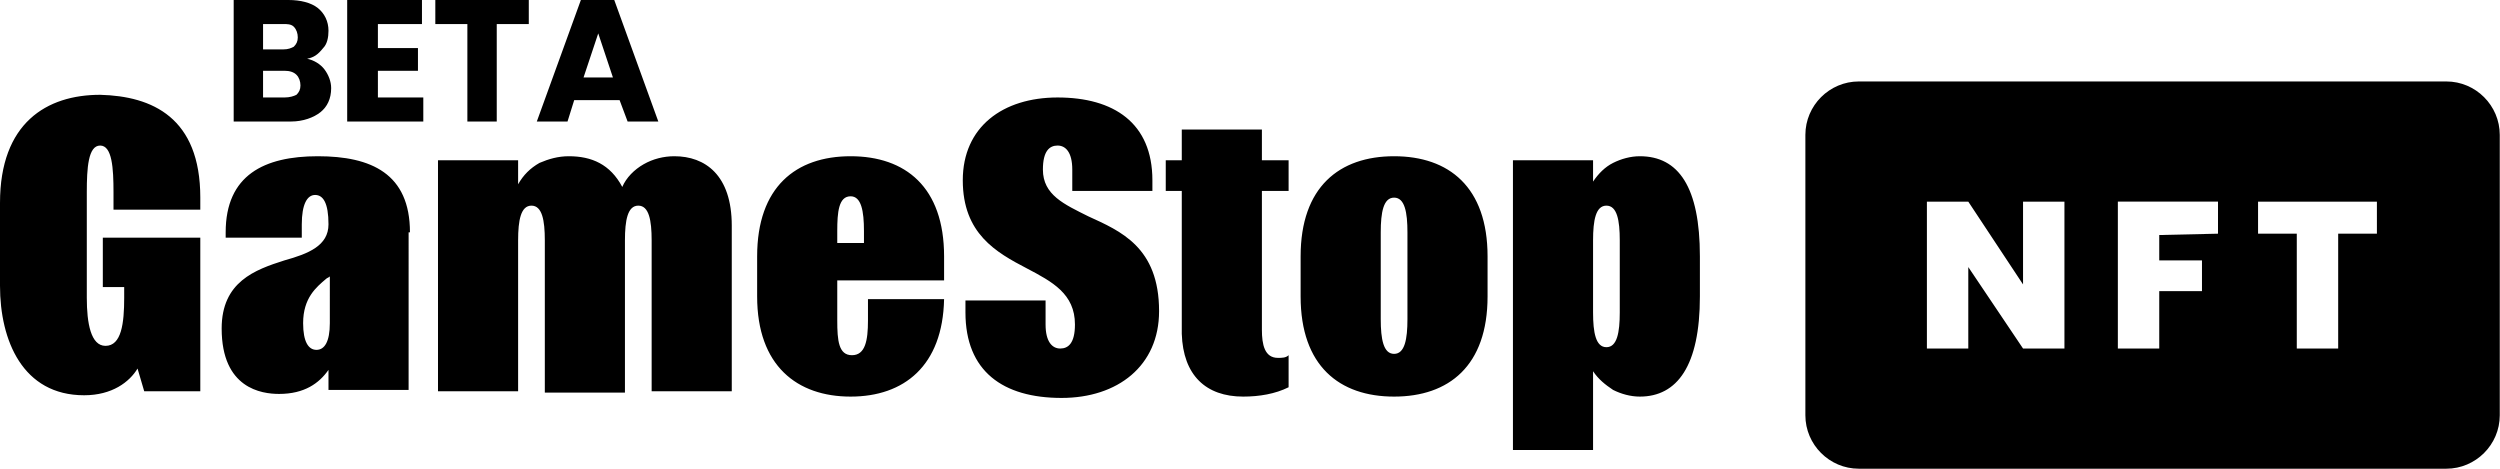
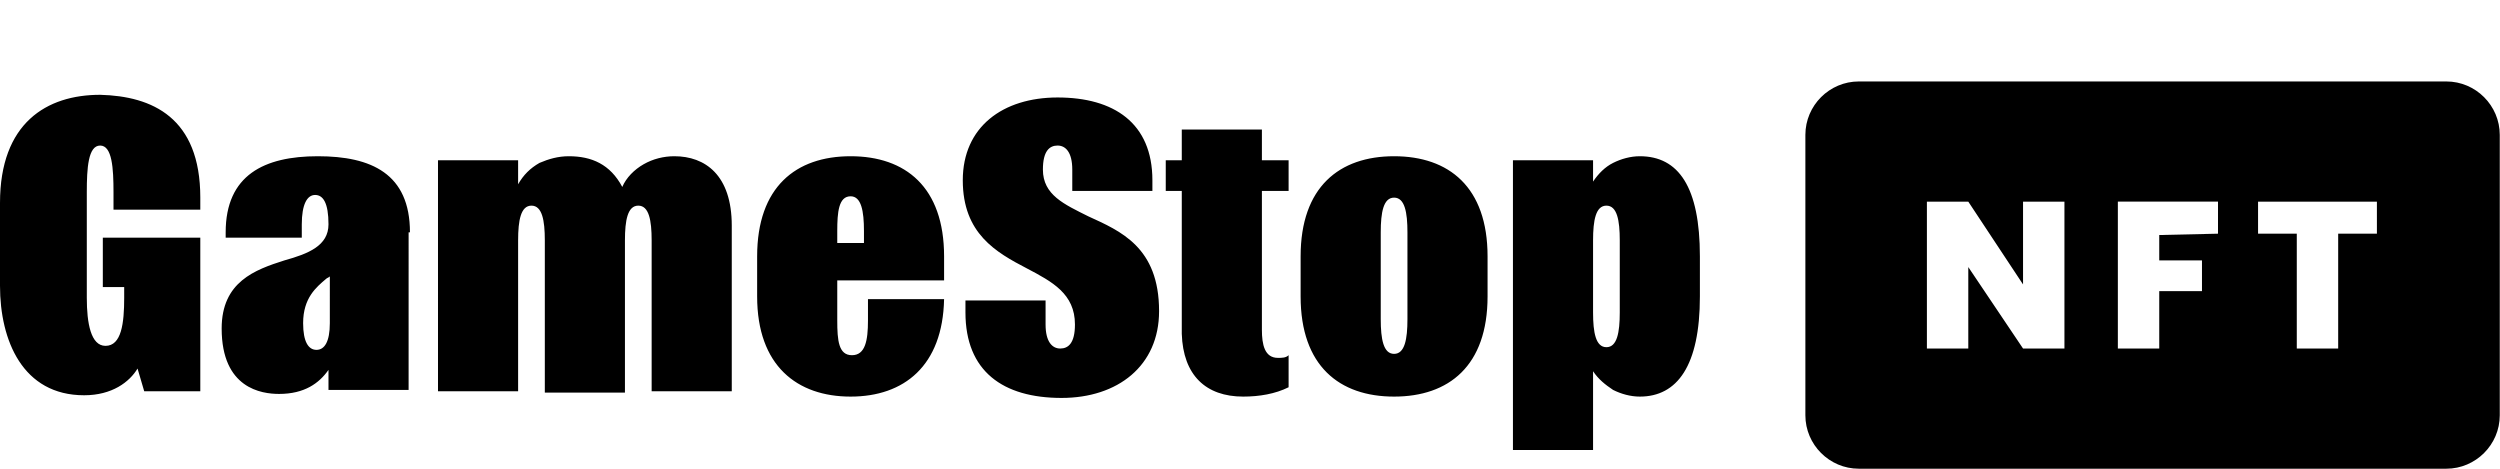
<svg xmlns="http://www.w3.org/2000/svg" xmlns:ns1="http://www.inkscape.org/namespaces/inkscape" xmlns:ns2="http://sodipodi.sourceforge.net/DTD/sodipodi-0.dtd" width="381.925mm" height="71.611mm" viewBox="0 0 381.925 71.611" version="1.1" id="svg5" ns1:version="1.1.2 (b8e25be833, 2022-02-05)" ns2:docname="GameStop NFT 2022 (Beta).svg">
  <ns2:namedview id="namedview7" pagecolor="#ffffff" bordercolor="#666666" borderopacity="1.0" ns1:pageshadow="2" ns1:pageopacity="0.0" ns1:pagecheckerboard="0" ns1:document-units="mm" showgrid="false" ns1:zoom="0.45291836" ns1:cx="1155.8374" ns1:cy="11.039517" ns1:window-width="1920" ns1:window-height="1017" ns1:window-x="-8" ns1:window-y="-8" ns1:window-maximized="1" ns1:current-layer="g1876" />
  <defs id="defs2" />
  <g ns1:label="Layer 1" ns1:groupmode="layer" id="layer1" transform="translate(161.234,-45.118)">
    <g id="g1876" transform="matrix(2.04,0,0,2.04,-161.234,43.078)" style="fill:#000000;fill-opacity:1">
      <path fill="#ffffff" d="m 183.2,7.1 h -44 c -2.2,0 -4,1.8 -4,4 v 21 c 0,2.2 1.8,4 4,4 h 44 c 2.2,0 4,-1.8 4,-4 v -21 c 0,-2.2 -1.8,-4 -4,-4 z m -28.6,20 h -3.1 L 147.4,21 v 6.1 h -3.1 v -11 h 3.1 l 4.1,6.2 v -6.2 h 3.1 z m 11.5,-8.6 -4.4,0.1 v 1.9 h 3.2 v 2.3 h -3.2 v 4.3 h -3.1 v -11 h 7.5 z m 11.9,0 h -2.9 v 8.6 H 172 v -8.6 h -2.9 v -2.4 h 8.9 z m -55.2,-5.8 c -0.7,0 -1.4,0.2 -2,0.5 -0.6,0.3 -1.1,0.8 -1.5,1.4 V 13 h -6 v 21.7 h 6 v -5.9 c 0.4,0.6 0.9,1 1.5,1.4 0.6,0.3 1.3,0.5 2,0.5 2.8,0 4.5,-2.3 4.5,-7.5 v -3 c 0,-5.2 -1.6,-7.5 -4.5,-7.5 z m -1.5,11.7 c 0,1.5 -0.2,2.6 -1,2.6 -0.8,0 -1,-1.1 -1,-2.6 V 19 c 0,-1.5 0.2,-2.6 1,-2.6 0.8,0 1,1.1 1,2.6 z M 104.4,12.7 c -4.1,0 -7,2.3 -7,7.5 v 3 c 0,5.2 2.9,7.5 7,7.5 4.1,0 7,-2.3 7,-7.5 v -3 c 0,-5.2 -2.9,-7.5 -7,-7.5 z m 1,12.2 c 0,1.5 -0.2,2.6 -1,2.6 -0.8,0 -1,-1.1 -1,-2.6 v -6.5 c 0,-1.5 0.2,-2.6 1,-2.6 0.8,0 1,1.1 1,2.6 z M 94.5,13 h 2 v 2.3 h -2 v 10.4 c 0,1.1 0.2,2.1 1.2,2.1 0.3,0 0.6,0 0.8,-0.2 V 30 c -1,0.5 -2.2,0.7 -3.4,0.7 -2.8,0 -4.5,-1.6 -4.6,-4.7 V 15.3 H 87.3 V 13 h 1.2 v -2.3 h 6 z m -7.7,11.3 c 0,4.1 -3.1,6.5 -7.3,6.5 -4.4,0 -7.2,-2 -7.2,-6.4 v -0.9 h 6 v 1.8 c 0,1.3 0.5,1.8 1.1,1.8 0.6,0 1.1,-0.4 1.1,-1.8 0,-2.3 -1.7,-3.2 -3.6,-4.2 -2.3,-1.2 -4.8,-2.6 -4.8,-6.6 0,-4 3,-6.2 7.1,-6.2 4.2,0 7.1,1.9 7.1,6.2 v 0.8 h -6 v -1.6 c 0,-1.3 -0.5,-1.8 -1.1,-1.8 -0.6,0 -1.1,0.4 -1.1,1.8 0,1.9 1.6,2.6 3.4,3.5 2.4,1.1 5.3,2.3 5.3,7.1 z M 63.7,12.7 c -4.1,0 -7,2.3 -7,7.5 v 3 c 0,5.2 3,7.5 7,7.5 4,0 6.9,-2.3 7,-7.3 H 65 V 25 c 0,1.5 -0.2,2.6 -1.2,2.6 -1,0 -1.1,-1.1 -1.1,-2.6 v -3 h 8 v -1.8 c 0,-5.2 -2.9,-7.5 -7,-7.5 z m 1,6.5 h -2 v -0.9 c 0,-1.4 0.1,-2.6 1,-2.6 0.8,0 1,1.1 1,2.6 z m -9.9,-1.3 v 12.4 h -6 V 19 c 0,-1.5 -0.2,-2.6 -1,-2.6 -0.8,0 -1,1.1 -1,2.6 v 11.4 h -6 V 19 c 0,-1.5 -0.2,-2.6 -1,-2.6 -0.8,0 -1,1.1 -1,2.6 v 11.3 h -6 V 13 h 6 v 1.8 c 0.4,-0.7 0.9,-1.2 1.6,-1.6 0.7,-0.3 1.4,-0.5 2.2,-0.5 1.7,0 3.1,0.6 4,2.3 0.3,-0.7 0.9,-1.3 1.6,-1.7 0.7,-0.4 1.5,-0.6 2.3,-0.6 2.3,0 4.3,1.4 4.3,5.2 z m -31,-5.2 c -4,0 -6.9,1.4 -6.9,5.7 v 0.4 h 5.7 v -1 c 0,-1.5 0.4,-2.2 1,-2.2 0.6,0 1,0.6 1,2.2 0,1.6 -1.5,2.2 -3.3,2.7 -2.2,0.7 -4.7,1.6 -4.7,5.1 0,4.5 3,4.9 4.3,4.9 1.9,0 3,-0.8 3.7,-1.8 v 1.5 h 6 V 18.4 h 0.1 c 0,-4.4 -2.9,-5.7 -6.9,-5.7 z m 0.9,12.5 c 0,1.4 -0.4,2 -1,2 -0.6,0 -1,-0.6 -1,-2 0,-1.9 1,-2.7 1.7,-3.3 0.1,-0.1 0.2,-0.1 0.3,-0.2 z M 15,15.8 v 0.9 H 8.5 v -1.3 c 0,-1.8 -0.1,-3.5 -1,-3.5 -0.9,0 -1,1.7 -1,3.5 v 7.9 c 0,1.9 0.3,3.6 1.4,3.6 1.2,0 1.4,-1.7 1.4,-3.6 V 22.5 H 7.7 V 18.8 H 15 v 11.5 h -4.2 l -0.5,-1.7 c -0.6,1 -1.9,2 -4,2 C 1.7,30.6 0,26.5 0,22.4 v -6.2 c 0,-6 3.5,-8.1 7.5,-8.1 3.9,0.1 7.5,1.7 7.5,7.7 z" id="path1864" style="fill:#000000;fill-opacity:1" />
-       <path fill="#a4a4a4" d="m 46,1 h -2.5 l -3.3,9.1 h 2.3 L 43,8.5 h 3.4 l 0.6,1.6 h 2.3 z m -2.3,5.8 1.1,-3.3 1.1,3.3 z M 32.6,1 h 7 v 1.8 h -2.4 v 7.3 H 35 V 2.8 h -2.4 z m -4.3,7.3 h 3.4 v 1.8 H 26 V 1 h 5.6 v 1.8 h -3.3 v 1.8 h 3 v 1.7 h -3 z M 23,5.4 C 23.5,5.3 23.8,5.1 24.2,4.6 24.5,4.3 24.6,3.8 24.6,3.3 24.6,2.6 24.3,2 23.8,1.6 23.3,1.2 22.5,1 21.6,1 h -4.1 v 9.1 h 4.3 c 0.9,0 1.7,-0.3 2.2,-0.7 0.5,-0.4 0.8,-1 0.8,-1.8 0,-0.5 -0.2,-1 -0.5,-1.4 C 24,5.8 23.5,5.5 23,5.4 Z M 19.7,2.8 h 1.5 c 0.3,0 0.6,0 0.8,0.2 0.2,0.2 0.3,0.5 0.3,0.8 0,0.3 -0.1,0.5 -0.3,0.7 -0.2,0.1 -0.4,0.2 -0.8,0.2 h -1.5 z m 2.5,5.3 C 22,8.2 21.7,8.3 21.3,8.3 h -1.6 v -2 h 1.6 c 0.4,0 0.7,0.1 0.9,0.3 0.2,0.2 0.3,0.5 0.3,0.8 0,0.3 -0.1,0.5 -0.3,0.7 z" id="path1866" style="fill:#000000;fill-opacity:1" />
    </g>
  </g>
</svg>